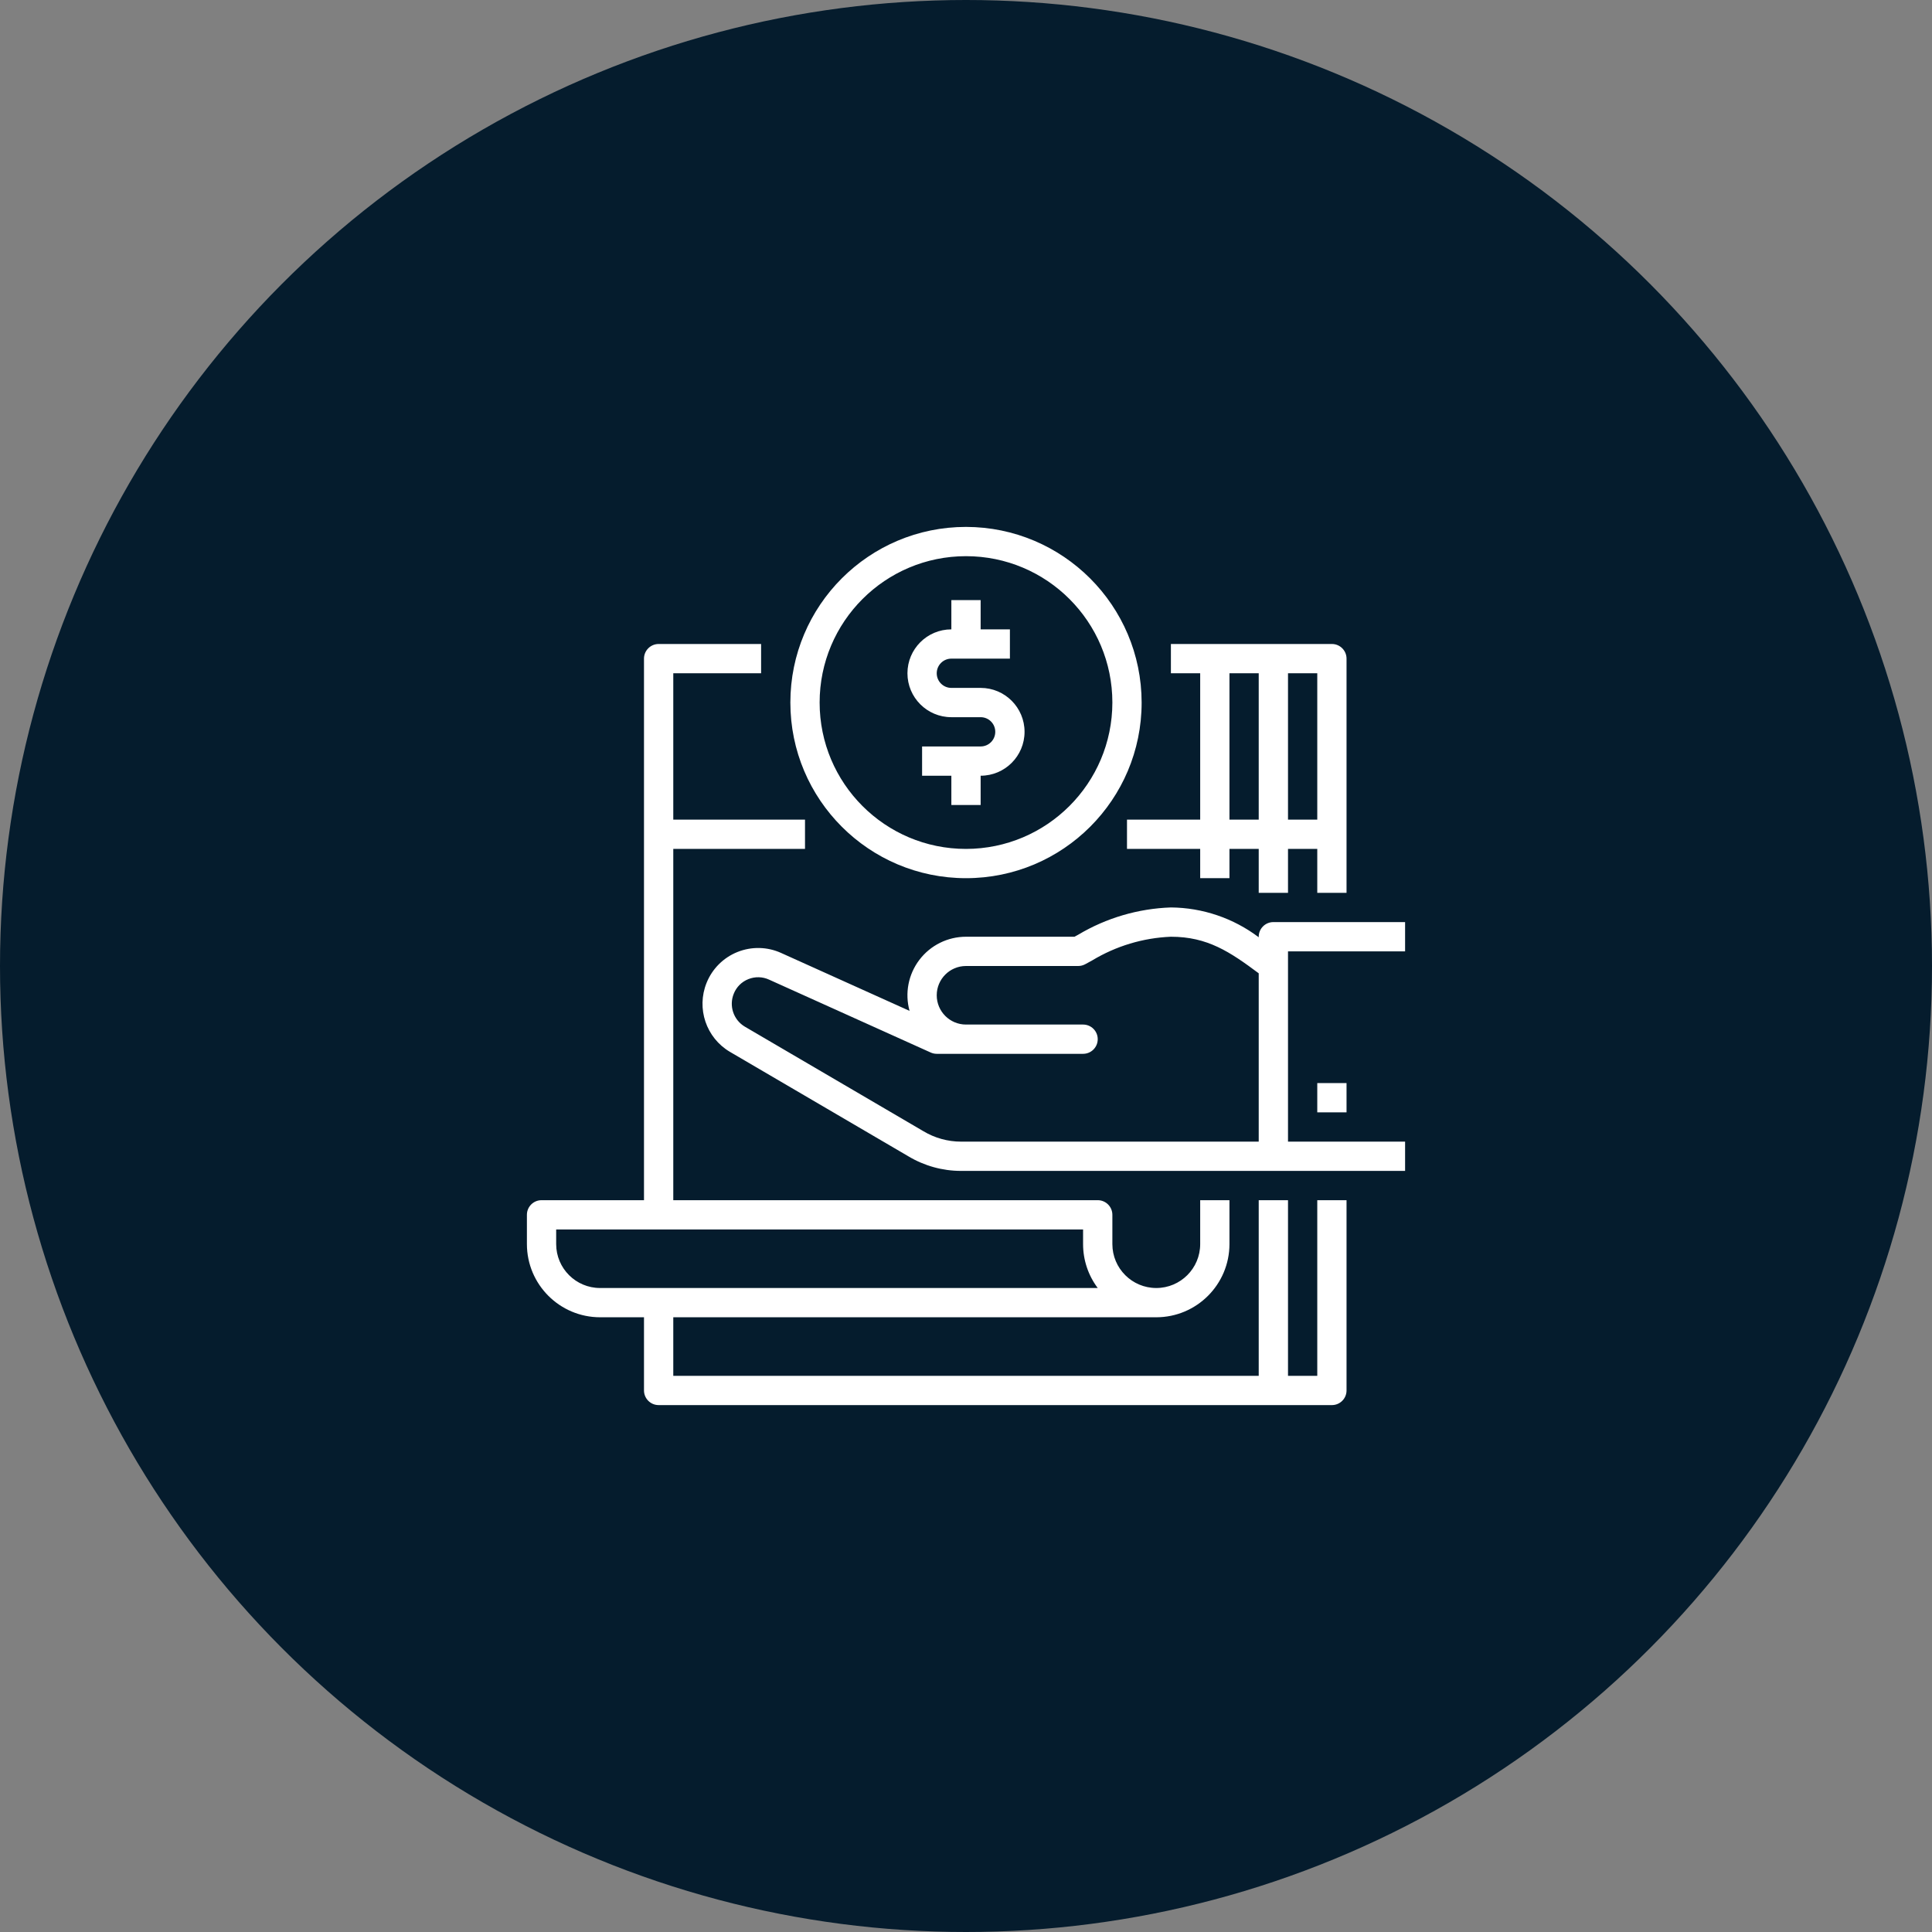
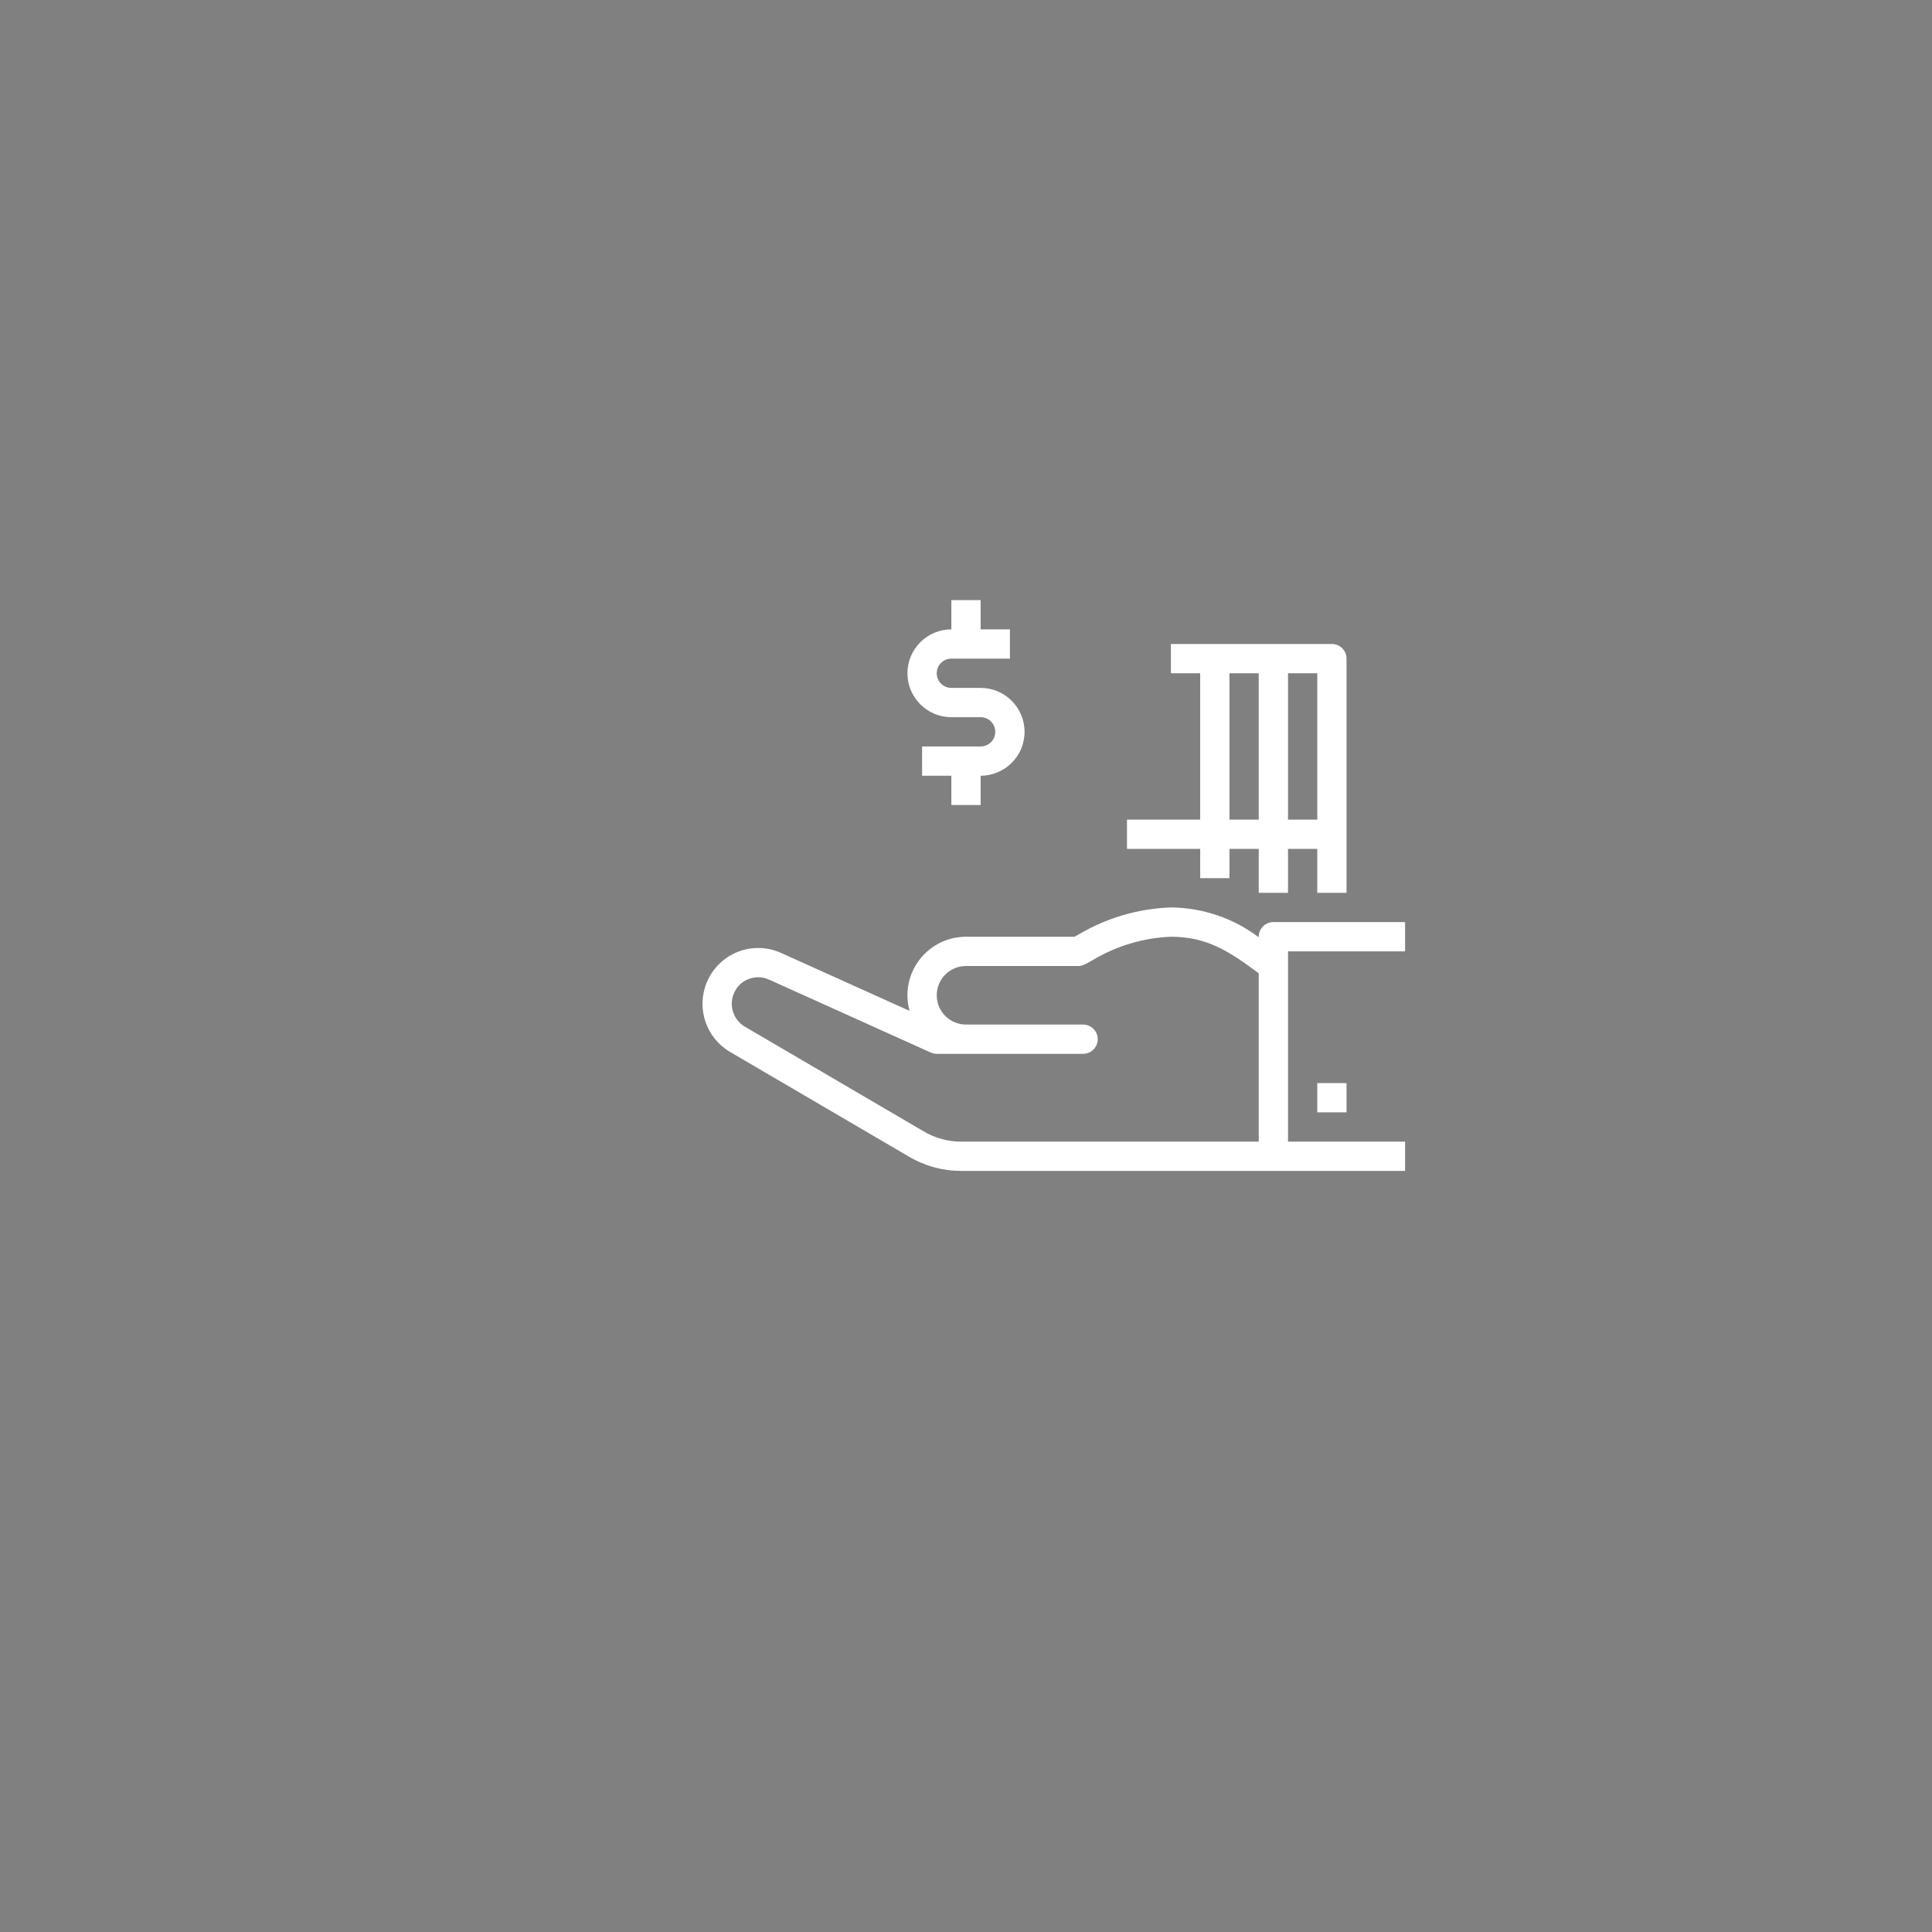
<svg xmlns="http://www.w3.org/2000/svg" width="88px" height="88px" viewBox="0 0 88 88" version="1.1">
  <rect x="0" y="0" width="88" height="88" fill="#808080" stroke="none" />
  <title>Fund Profile</title>
  <g id="TC" stroke="none" stroke-width="1" fill="none" fill-rule="evenodd">
    <g id="Fund-Profile">
-       <circle id="Oval" fill="#051C2D" cx="44" cy="44" r="44" />
      <g id="Group" transform="translate(24, 24)" fill="#FFFFFF" fill-rule="nonzero">
        <path d="M27.333,13.333 L27.333,14.667 L30.667,14.667 L30.667,16 L32,16 L32,14.667 L33.333,14.667 L33.333,16.667 L34.667,16.667 L34.667,14.667 L36,14.667 L36,16.667 L37.333,16.667 L37.333,6 C37.333,5.632 37.035,5.333 36.667,5.333 L29.333,5.333 L29.333,6.667 L30.667,6.667 L30.667,13.333 L27.333,13.333 Z M36,13.333 L34.667,13.333 L34.667,6.667 L36,6.667 L36,13.333 Z M33.333,6.667 L33.333,13.333 L32,13.333 L32,6.667 L33.333,6.667 Z" id="Shape" />
-         <path d="M3.333,36 L5.333,36 L5.333,39.333 C5.333,39.702 5.632,40 6,40 L36.667,40 C37.035,40 37.333,39.702 37.333,39.333 L37.333,30.667 L36,30.667 L36,38.667 L34.667,38.667 L34.667,30.667 L33.333,30.667 L33.333,38.667 L6.667,38.667 L6.667,36 L28.667,36 C30.507,35.998 31.998,34.507 32,32.667 L32,30.667 L30.667,30.667 L30.667,32.667 C30.667,33.771 29.771,34.667 28.667,34.667 C27.562,34.667 26.667,33.771 26.667,32.667 L26.667,31.333 C26.667,30.965 26.368,30.667 26,30.667 L6.667,30.667 L6.667,14.667 L12.667,14.667 L12.667,13.333 L6.667,13.333 L6.667,6.667 L10.667,6.667 L10.667,5.333 L6,5.333 C5.632,5.333 5.333,5.632 5.333,6 L5.333,30.667 L0.667,30.667 C0.298,30.667 0,30.965 0,31.333 L0,32.667 C0.002,34.507 1.493,35.998 3.333,36 Z M1.333,32 L25.333,32 L25.333,32.667 C25.332,33.388 25.566,34.09 26,34.667 L3.333,34.667 C2.229,34.667 1.333,33.771 1.333,32.667 L1.333,32 Z" id="Shape" />
        <path d="M33.333,18.667 L33.333,18.691 C32.18,17.821 30.778,17.345 29.333,17.333 C27.843,17.384 26.391,17.811 25.111,18.575 L24.941,18.667 L20,18.667 C19.167,18.667 18.382,19.056 17.878,19.718 C17.373,20.381 17.207,21.241 17.429,22.044 L11.586,19.409 C10.956,19.121 10.236,19.104 9.593,19.361 C8.95,19.618 8.441,20.127 8.183,20.769 C7.713,21.935 8.164,23.269 9.245,23.909 L17.373,28.667 C18.098,29.102 18.928,29.333 19.773,29.333 L40,29.333 L40,28 L34.667,28 L34.667,19.333 L40,19.333 L40,18 L34,18 C33.632,18 33.333,18.298 33.333,18.667 Z M18.053,27.521 L9.925,22.762 C9.411,22.456 9.196,21.82 9.421,21.265 C9.541,20.96 9.782,20.718 10.087,20.598 C10.393,20.475 10.736,20.484 11.035,20.623 L18.393,23.941 C18.479,23.98 18.572,24 18.667,24 L25.333,24 C25.702,24 26,23.702 26,23.333 C26,22.965 25.702,22.667 25.333,22.667 L20,22.667 C19.264,22.667 18.667,22.07 18.667,21.333 C18.667,20.597 19.264,20 20,20 L25.111,20 C25.223,20 25.332,19.972 25.43,19.919 L25.749,19.745 C26.834,19.09 28.067,18.719 29.333,18.667 C31,18.667 32.021,19.355 33.333,20.333 L33.333,28 L19.775,28 C19.168,28 18.573,27.834 18.053,27.521 Z" id="Shape" />
-         <path d="M20,0 C15.582,0 12,3.582 12,8 C12,12.418 15.582,16 20,16 C24.418,16 28,12.418 28,8 C27.995,3.584 24.416,0.005 20,0 Z M20,14.667 C16.318,14.667 13.333,11.682 13.333,8 C13.333,4.318 16.318,1.333 20,1.333 C23.682,1.333 26.667,4.318 26.667,8 C26.663,11.68 23.68,14.663 20,14.667 Z" id="Shape" />
        <path d="M20.667,7.333 L19.333,7.333 C18.965,7.333 18.667,7.035 18.667,6.667 C18.667,6.298 18.965,6 19.333,6 L22,6 L22,4.667 L20.667,4.667 L20.667,3.333 L19.333,3.333 L19.333,4.667 C18.229,4.667 17.333,5.562 17.333,6.667 C17.333,7.771 18.229,8.667 19.333,8.667 L20.667,8.667 C21.035,8.667 21.333,8.965 21.333,9.333 C21.333,9.702 21.035,10 20.667,10 L18,10 L18,11.333 L19.333,11.333 L19.333,12.667 L20.667,12.667 L20.667,11.333 C21.771,11.333 22.667,10.438 22.667,9.333 C22.667,8.229 21.771,7.333 20.667,7.333 Z" id="Path" />
        <rect id="Rectangle" x="36" y="25.333" width="1.333" height="1.333" />
      </g>
    </g>
  </g>
</svg>